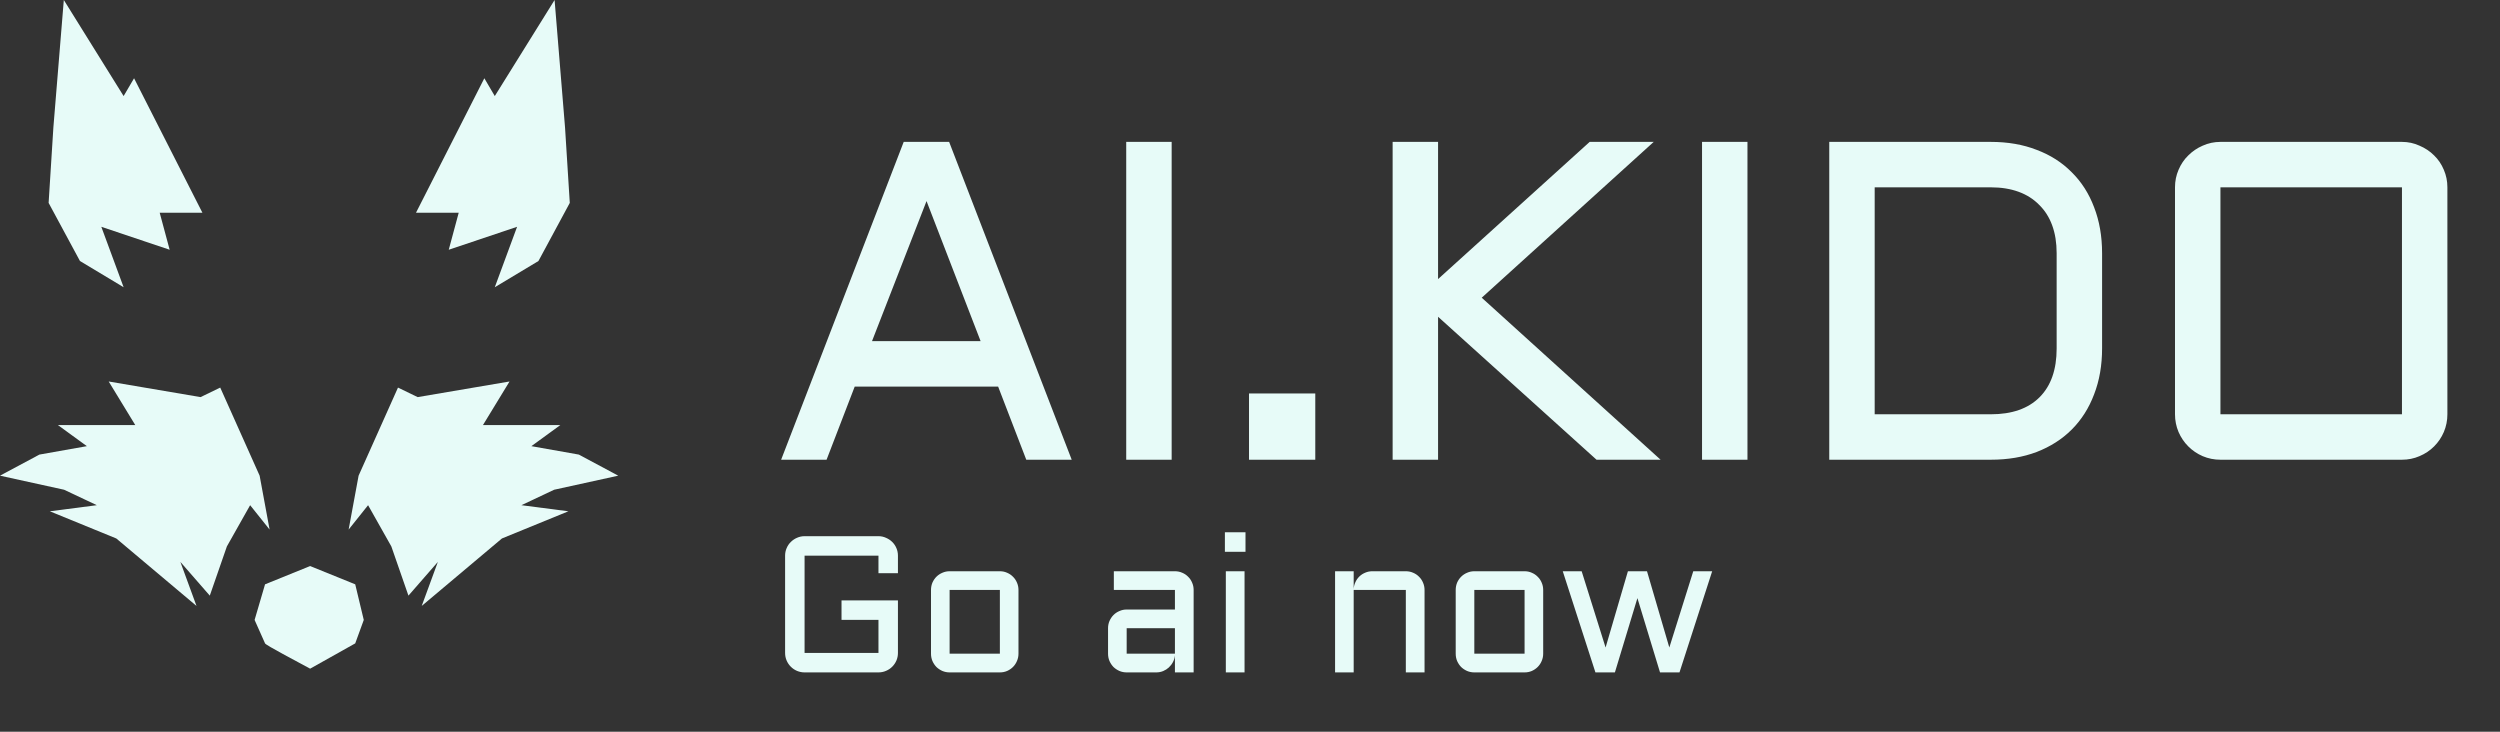
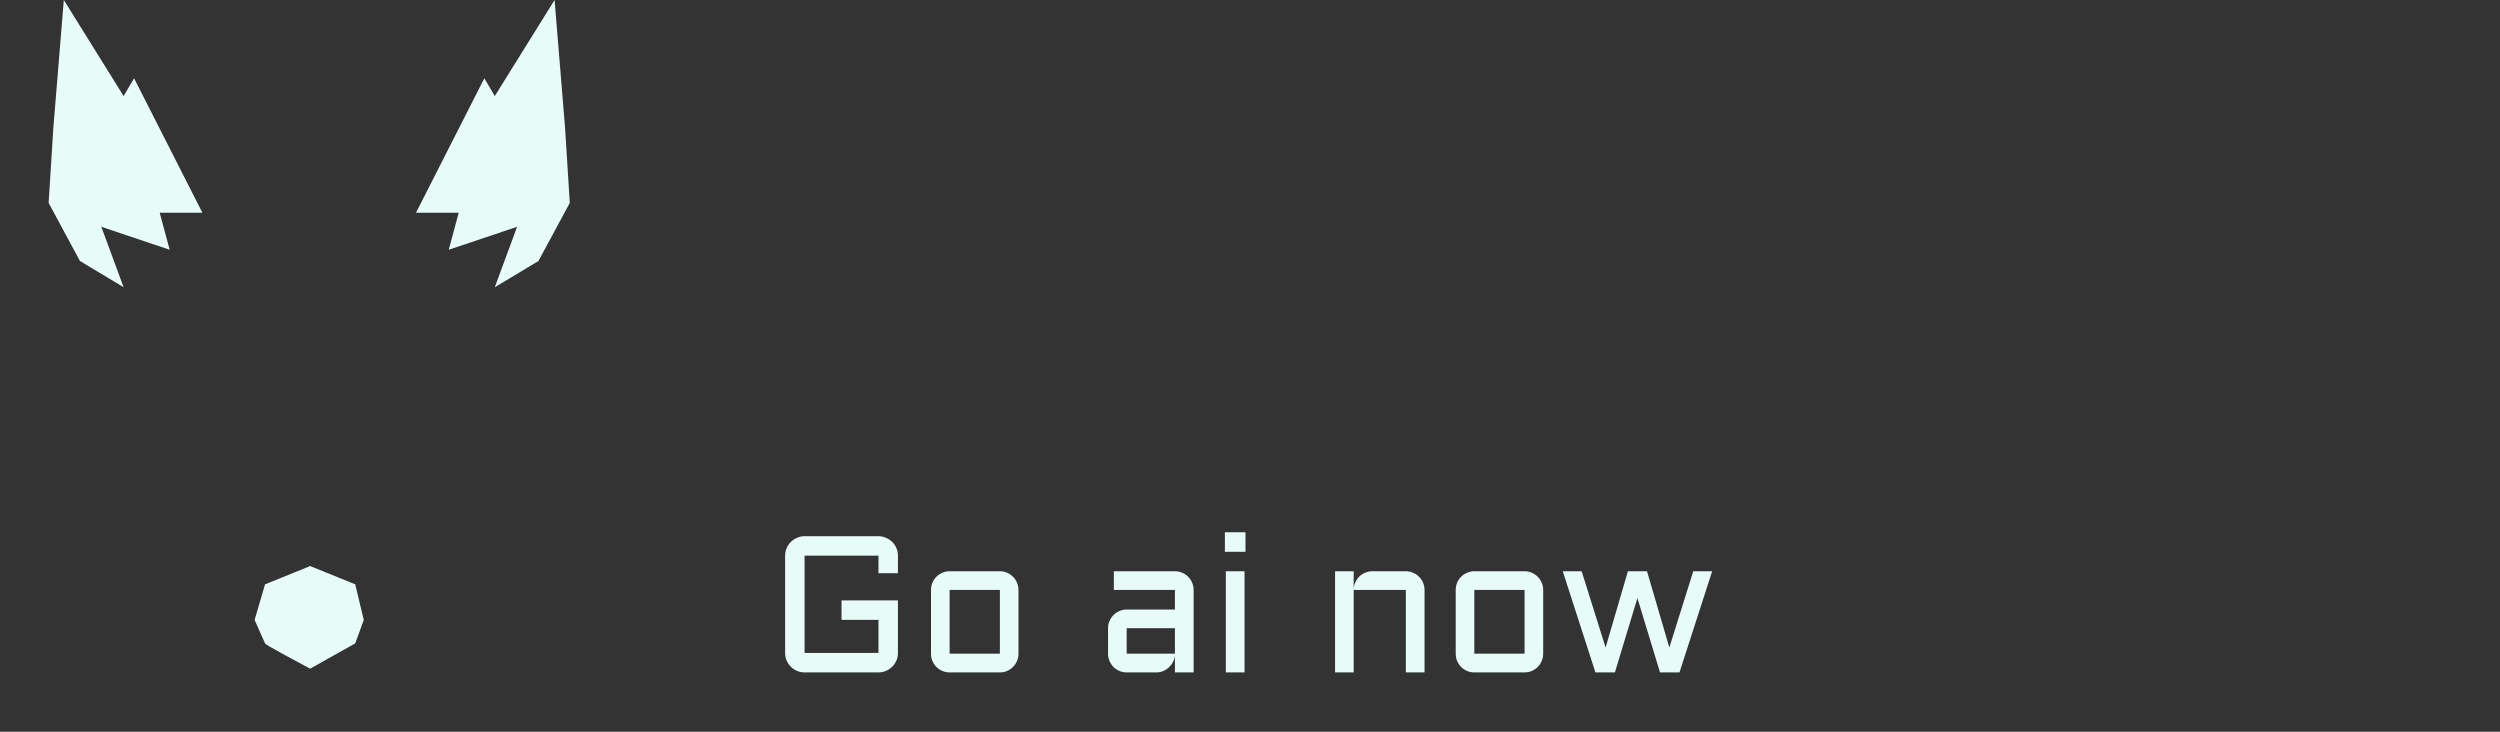
<svg xmlns="http://www.w3.org/2000/svg" width="205" height="60" viewBox="0 0 205 60" fill="none">
  <rect x="0" y="0" width="205" height="60" fill="#333333" stroke="none" />
-   <path d="M77.829 11.635L87.88 37.697H84.154L81.846 31.699H70.087L67.779 37.697H64.053L74.104 11.635H77.829ZM71.505 27.974H80.41L75.976 16.488L71.505 27.974ZM96.076 11.635V37.697H92.35V11.635H96.076ZM102.419 32.263H107.853V37.697H102.419V32.263ZM117.921 11.635V22.885L130.353 11.635H135.605L121.502 24.412L136.168 37.697H130.916L117.921 25.974V37.697H114.196V11.635H117.921ZM143.292 11.635V37.697H139.567V11.635H143.292ZM163.248 33.971C164.98 33.971 166.313 33.505 167.246 32.572C168.179 31.639 168.645 30.306 168.645 28.573V20.759C168.645 19.91 168.524 19.153 168.282 18.487C168.04 17.82 167.682 17.257 167.21 16.797C166.749 16.324 166.186 15.967 165.519 15.724C164.853 15.482 164.096 15.361 163.248 15.361H153.724V33.971H163.248ZM149.999 37.697V11.635H163.248C164.641 11.635 165.895 11.853 167.01 12.289C168.136 12.713 169.094 13.325 169.881 14.125C170.681 14.912 171.293 15.87 171.717 16.997C172.153 18.123 172.371 19.377 172.371 20.759V28.573C172.371 29.955 172.153 31.209 171.717 32.335C171.293 33.462 170.681 34.425 169.881 35.225C169.094 36.013 168.136 36.624 167.01 37.061C165.895 37.485 164.641 37.697 163.248 37.697H149.999ZM200.686 33.971C200.686 34.48 200.589 34.965 200.395 35.425C200.202 35.873 199.935 36.267 199.596 36.606C199.257 36.946 198.857 37.212 198.396 37.406C197.948 37.6 197.469 37.697 196.961 37.697H182.076C181.567 37.697 181.082 37.6 180.622 37.406C180.174 37.212 179.78 36.946 179.441 36.606C179.102 36.267 178.835 35.873 178.641 35.425C178.447 34.965 178.35 34.48 178.35 33.971V15.361C178.35 14.852 178.447 14.373 178.641 13.925C178.835 13.465 179.102 13.071 179.441 12.744C179.78 12.405 180.174 12.138 180.622 11.944C181.082 11.738 181.567 11.635 182.076 11.635H196.961C197.469 11.635 197.948 11.738 198.396 11.944C198.857 12.138 199.257 12.405 199.596 12.744C199.935 13.071 200.202 13.465 200.395 13.925C200.589 14.373 200.686 14.852 200.686 15.361V33.971ZM182.076 15.361V33.971H196.961V15.361H182.076Z" fill="#E7FBF8" />
-   <path d="M64.378 45.564C64.378 45.346 64.419 45.141 64.503 44.949C64.586 44.752 64.7 44.583 64.845 44.443C64.991 44.297 65.159 44.183 65.352 44.1C65.549 44.012 65.757 43.967 65.975 43.967H72.034C72.253 43.967 72.458 44.012 72.65 44.1C72.847 44.183 73.019 44.297 73.164 44.443C73.309 44.583 73.424 44.752 73.507 44.949C73.59 45.141 73.631 45.346 73.631 45.564V47.005H72.034V45.564H65.975V53.54H72.034V50.83H69.005V49.233H73.631V53.54C73.631 53.758 73.59 53.966 73.507 54.163C73.424 54.355 73.309 54.524 73.164 54.669C73.019 54.815 72.847 54.929 72.65 55.012C72.458 55.095 72.253 55.137 72.034 55.137H65.975C65.757 55.137 65.549 55.095 65.352 55.012C65.159 54.929 64.991 54.815 64.845 54.669C64.7 54.524 64.586 54.355 64.503 54.163C64.419 53.966 64.378 53.758 64.378 53.54V45.564ZM83.515 53.602C83.515 53.815 83.474 54.015 83.391 54.202C83.313 54.389 83.204 54.553 83.064 54.693C82.928 54.828 82.768 54.937 82.581 55.02C82.399 55.098 82.202 55.137 81.989 55.137H77.868C77.661 55.137 77.463 55.098 77.276 55.02C77.09 54.937 76.926 54.828 76.786 54.693C76.651 54.553 76.542 54.389 76.459 54.202C76.381 54.015 76.342 53.815 76.342 53.602V48.376C76.342 48.163 76.381 47.963 76.459 47.776C76.542 47.589 76.651 47.428 76.786 47.293C76.926 47.153 77.09 47.044 77.276 46.966C77.463 46.883 77.661 46.842 77.868 46.842H81.989C82.202 46.842 82.399 46.883 82.581 46.966C82.768 47.044 82.928 47.153 83.064 47.293C83.204 47.428 83.313 47.589 83.391 47.776C83.474 47.963 83.515 48.163 83.515 48.376V53.602ZM77.868 48.376V53.602H81.989V48.376H77.868ZM90.86 51.515C90.86 51.302 90.899 51.105 90.977 50.923C91.06 50.736 91.169 50.572 91.304 50.432C91.444 50.292 91.608 50.183 91.795 50.105C91.982 50.022 92.179 49.98 92.387 49.98H96.344V48.376H91.335V46.842H96.344C96.556 46.842 96.756 46.883 96.943 46.966C97.13 47.044 97.291 47.153 97.426 47.293C97.567 47.428 97.675 47.589 97.753 47.776C97.837 47.963 97.878 48.163 97.878 48.376V55.137H96.344V53.735C96.328 53.927 96.276 54.109 96.188 54.28C96.1 54.451 95.985 54.602 95.845 54.732C95.71 54.856 95.554 54.955 95.378 55.028C95.201 55.1 95.014 55.137 94.817 55.137H92.387C92.179 55.137 91.982 55.098 91.795 55.02C91.608 54.937 91.444 54.828 91.304 54.693C91.169 54.553 91.06 54.389 90.977 54.202C90.899 54.015 90.86 53.815 90.86 53.602V51.515ZM92.387 53.602H96.344V51.515H92.387V53.602ZM102.053 46.842V55.137H100.518V46.842H102.053ZM100.441 43.648H102.131V45.245H100.441V43.648ZM116.813 55.137H115.278V48.376H111.002V55.137H109.476V46.842H111.002V48.306C111.013 48.103 111.059 47.914 111.143 47.737C111.226 47.556 111.335 47.4 111.47 47.27C111.61 47.135 111.771 47.031 111.953 46.958C112.134 46.88 112.329 46.842 112.537 46.842H115.278C115.491 46.842 115.691 46.883 115.878 46.966C116.065 47.044 116.226 47.153 116.361 47.293C116.501 47.428 116.61 47.589 116.688 47.776C116.771 47.963 116.813 48.163 116.813 48.376V55.137ZM126.541 53.602C126.541 53.815 126.5 54.015 126.417 54.202C126.339 54.389 126.23 54.553 126.089 54.693C125.954 54.828 125.793 54.937 125.607 55.02C125.425 55.098 125.227 55.137 125.015 55.137H120.894C120.687 55.137 120.489 55.098 120.302 55.02C120.115 54.937 119.952 54.828 119.812 54.693C119.677 54.553 119.568 54.389 119.484 54.202C119.407 54.015 119.368 53.815 119.368 53.602V48.376C119.368 48.163 119.407 47.963 119.484 47.776C119.568 47.589 119.677 47.428 119.812 47.293C119.952 47.153 120.115 47.044 120.302 46.966C120.489 46.883 120.687 46.842 120.894 46.842H125.015C125.227 46.842 125.425 46.883 125.607 46.966C125.793 47.044 125.954 47.153 126.089 47.293C126.23 47.428 126.339 47.589 126.417 47.776C126.5 47.963 126.541 48.163 126.541 48.376V53.602ZM120.894 48.376V53.602H125.015V48.376H120.894ZM130.825 55.137L128.146 46.842H129.696L131.658 53.096L133.489 46.842H135.054L136.885 53.096L138.848 46.842H140.398L137.718 55.137H136.122L134.268 49.046L132.422 55.137H130.825Z" fill="#E7FBF8" />
+   <path d="M64.378 45.564C64.378 45.346 64.419 45.141 64.503 44.949C64.586 44.752 64.7 44.583 64.845 44.443C64.991 44.297 65.159 44.183 65.352 44.1C65.549 44.012 65.757 43.967 65.975 43.967H72.034C72.253 43.967 72.458 44.012 72.65 44.1C72.847 44.183 73.019 44.297 73.164 44.443C73.309 44.583 73.424 44.752 73.507 44.949C73.59 45.141 73.631 45.346 73.631 45.564V47.005H72.034V45.564H65.975V53.54H72.034V50.83H69.005V49.233H73.631V53.54C73.631 53.758 73.59 53.966 73.507 54.163C73.424 54.355 73.309 54.524 73.164 54.669C73.019 54.815 72.847 54.929 72.65 55.012C72.458 55.095 72.253 55.137 72.034 55.137H65.975C65.757 55.137 65.549 55.095 65.352 55.012C65.159 54.929 64.991 54.815 64.845 54.669C64.7 54.524 64.586 54.355 64.503 54.163C64.419 53.966 64.378 53.758 64.378 53.54V45.564ZM83.515 53.602C83.515 53.815 83.474 54.015 83.391 54.202C83.313 54.389 83.204 54.553 83.064 54.693C82.928 54.828 82.768 54.937 82.581 55.02C82.399 55.098 82.202 55.137 81.989 55.137H77.868C77.661 55.137 77.463 55.098 77.276 55.02C77.09 54.937 76.926 54.828 76.786 54.693C76.651 54.553 76.542 54.389 76.459 54.202C76.381 54.015 76.342 53.815 76.342 53.602V48.376C76.342 48.163 76.381 47.963 76.459 47.776C76.542 47.589 76.651 47.428 76.786 47.293C76.926 47.153 77.09 47.044 77.276 46.966C77.463 46.883 77.661 46.842 77.868 46.842H81.989C82.202 46.842 82.399 46.883 82.581 46.966C82.768 47.044 82.928 47.153 83.064 47.293C83.204 47.428 83.313 47.589 83.391 47.776C83.474 47.963 83.515 48.163 83.515 48.376V53.602ZM77.868 48.376V53.602H81.989V48.376H77.868ZM90.86 51.515C90.86 51.302 90.899 51.105 90.977 50.923C91.06 50.736 91.169 50.572 91.304 50.432C91.444 50.292 91.608 50.183 91.795 50.105C91.982 50.022 92.179 49.98 92.387 49.98H96.344V48.376H91.335V46.842H96.344C96.556 46.842 96.756 46.883 96.943 46.966C97.13 47.044 97.291 47.153 97.426 47.293C97.567 47.428 97.675 47.589 97.753 47.776C97.837 47.963 97.878 48.163 97.878 48.376V55.137H96.344V53.735C96.328 53.927 96.276 54.109 96.188 54.28C96.1 54.451 95.985 54.602 95.845 54.732C95.71 54.856 95.554 54.955 95.378 55.028C95.201 55.1 95.014 55.137 94.817 55.137H92.387C92.179 55.137 91.982 55.098 91.795 55.02C91.608 54.937 91.444 54.828 91.304 54.693C91.169 54.553 91.06 54.389 90.977 54.202C90.899 54.015 90.86 53.815 90.86 53.602V51.515ZM92.387 53.602H96.344V51.515H92.387V53.602ZM102.053 46.842V55.137H100.518V46.842H102.053ZM100.441 43.648H102.131V45.245H100.441V43.648ZM116.813 55.137H115.278V48.376H111.002V55.137H109.476V46.842H111.002V48.306C111.013 48.103 111.059 47.914 111.143 47.737C111.226 47.556 111.335 47.4 111.47 47.27C111.61 47.135 111.771 47.031 111.953 46.958C112.134 46.88 112.329 46.842 112.537 46.842H115.278C115.491 46.842 115.691 46.883 115.878 46.966C116.065 47.044 116.226 47.153 116.361 47.293C116.501 47.428 116.61 47.589 116.688 47.776C116.771 47.963 116.813 48.163 116.813 48.376V55.137ZM126.541 53.602C126.541 53.815 126.5 54.015 126.417 54.202C126.339 54.389 126.23 54.553 126.089 54.693C125.954 54.828 125.793 54.937 125.607 55.02C125.425 55.098 125.227 55.137 125.015 55.137H120.894C120.687 55.137 120.489 55.098 120.302 55.02C120.115 54.937 119.952 54.828 119.812 54.693C119.677 54.553 119.568 54.389 119.484 54.202C119.407 54.015 119.368 53.815 119.368 53.602V48.376C119.368 48.163 119.407 47.963 119.484 47.776C119.568 47.589 119.677 47.428 119.812 47.293C119.952 47.153 120.115 47.044 120.302 46.966C120.489 46.883 120.687 46.842 120.894 46.842H125.015C125.227 46.842 125.425 46.883 125.607 46.966C125.793 47.044 125.954 47.153 126.089 47.293C126.23 47.428 126.339 47.589 126.417 47.776C126.5 47.963 126.541 48.163 126.541 48.376V53.602ZM120.894 48.376V53.602H125.015V48.376ZM130.825 55.137L128.146 46.842H129.696L131.658 53.096L133.489 46.842H135.054L136.885 53.096L138.848 46.842H140.398L137.718 55.137H136.122L134.268 49.046L132.422 55.137H130.825Z" fill="#E7FBF8" />
  <path d="M10.993 6.417L16.598 17.445H13.095L13.912 20.48L8.308 18.597L10.137 23.554L6.556 21.402L3.987 16.638L4.377 10.451L5.233 0L10.137 7.877L10.993 6.417Z" fill="#E7FBF8" />
  <path d="M39.716 6.417L34.111 17.445H37.614L36.797 20.48L42.401 18.597L40.572 23.554L44.153 21.402L46.722 16.638L46.333 10.451L45.476 0L40.572 7.877L39.716 6.417Z" fill="#E7FBF8" />
-   <path d="M18.604 44.807L17.203 48.842L14.79 46.075L16.113 49.687L9.536 44.154L4.087 41.926L7.94 41.426L5.254 40.158L0 39.005L3.23 37.276L7.123 36.585L4.748 34.856H11.092L8.913 31.282L16.446 32.563L18.059 31.782L21.29 39.005L22.107 43.424L20.511 41.426L18.604 44.807Z" fill="#E7FBF8" />
-   <path d="M32.09 44.807L33.492 48.842L35.905 46.075L34.581 49.687L41.159 44.154L46.608 41.926L42.755 41.426L45.441 40.158L50.695 39.005L47.464 37.276L43.572 36.585L45.946 34.856H39.602L41.782 31.282L34.248 32.563L32.635 31.782L29.405 39.005L28.588 43.424L30.183 41.426L32.09 44.807Z" fill="#E7FBF8" />
  <path d="M21.734 52.757C21.796 52.91 24.354 54.242 25.431 54.831L29.129 52.757L29.829 50.835L29.129 47.915L25.431 46.416L21.734 47.915L20.877 50.835C21.137 51.412 21.671 52.603 21.734 52.757Z" fill="#E7FBF8" />
</svg>